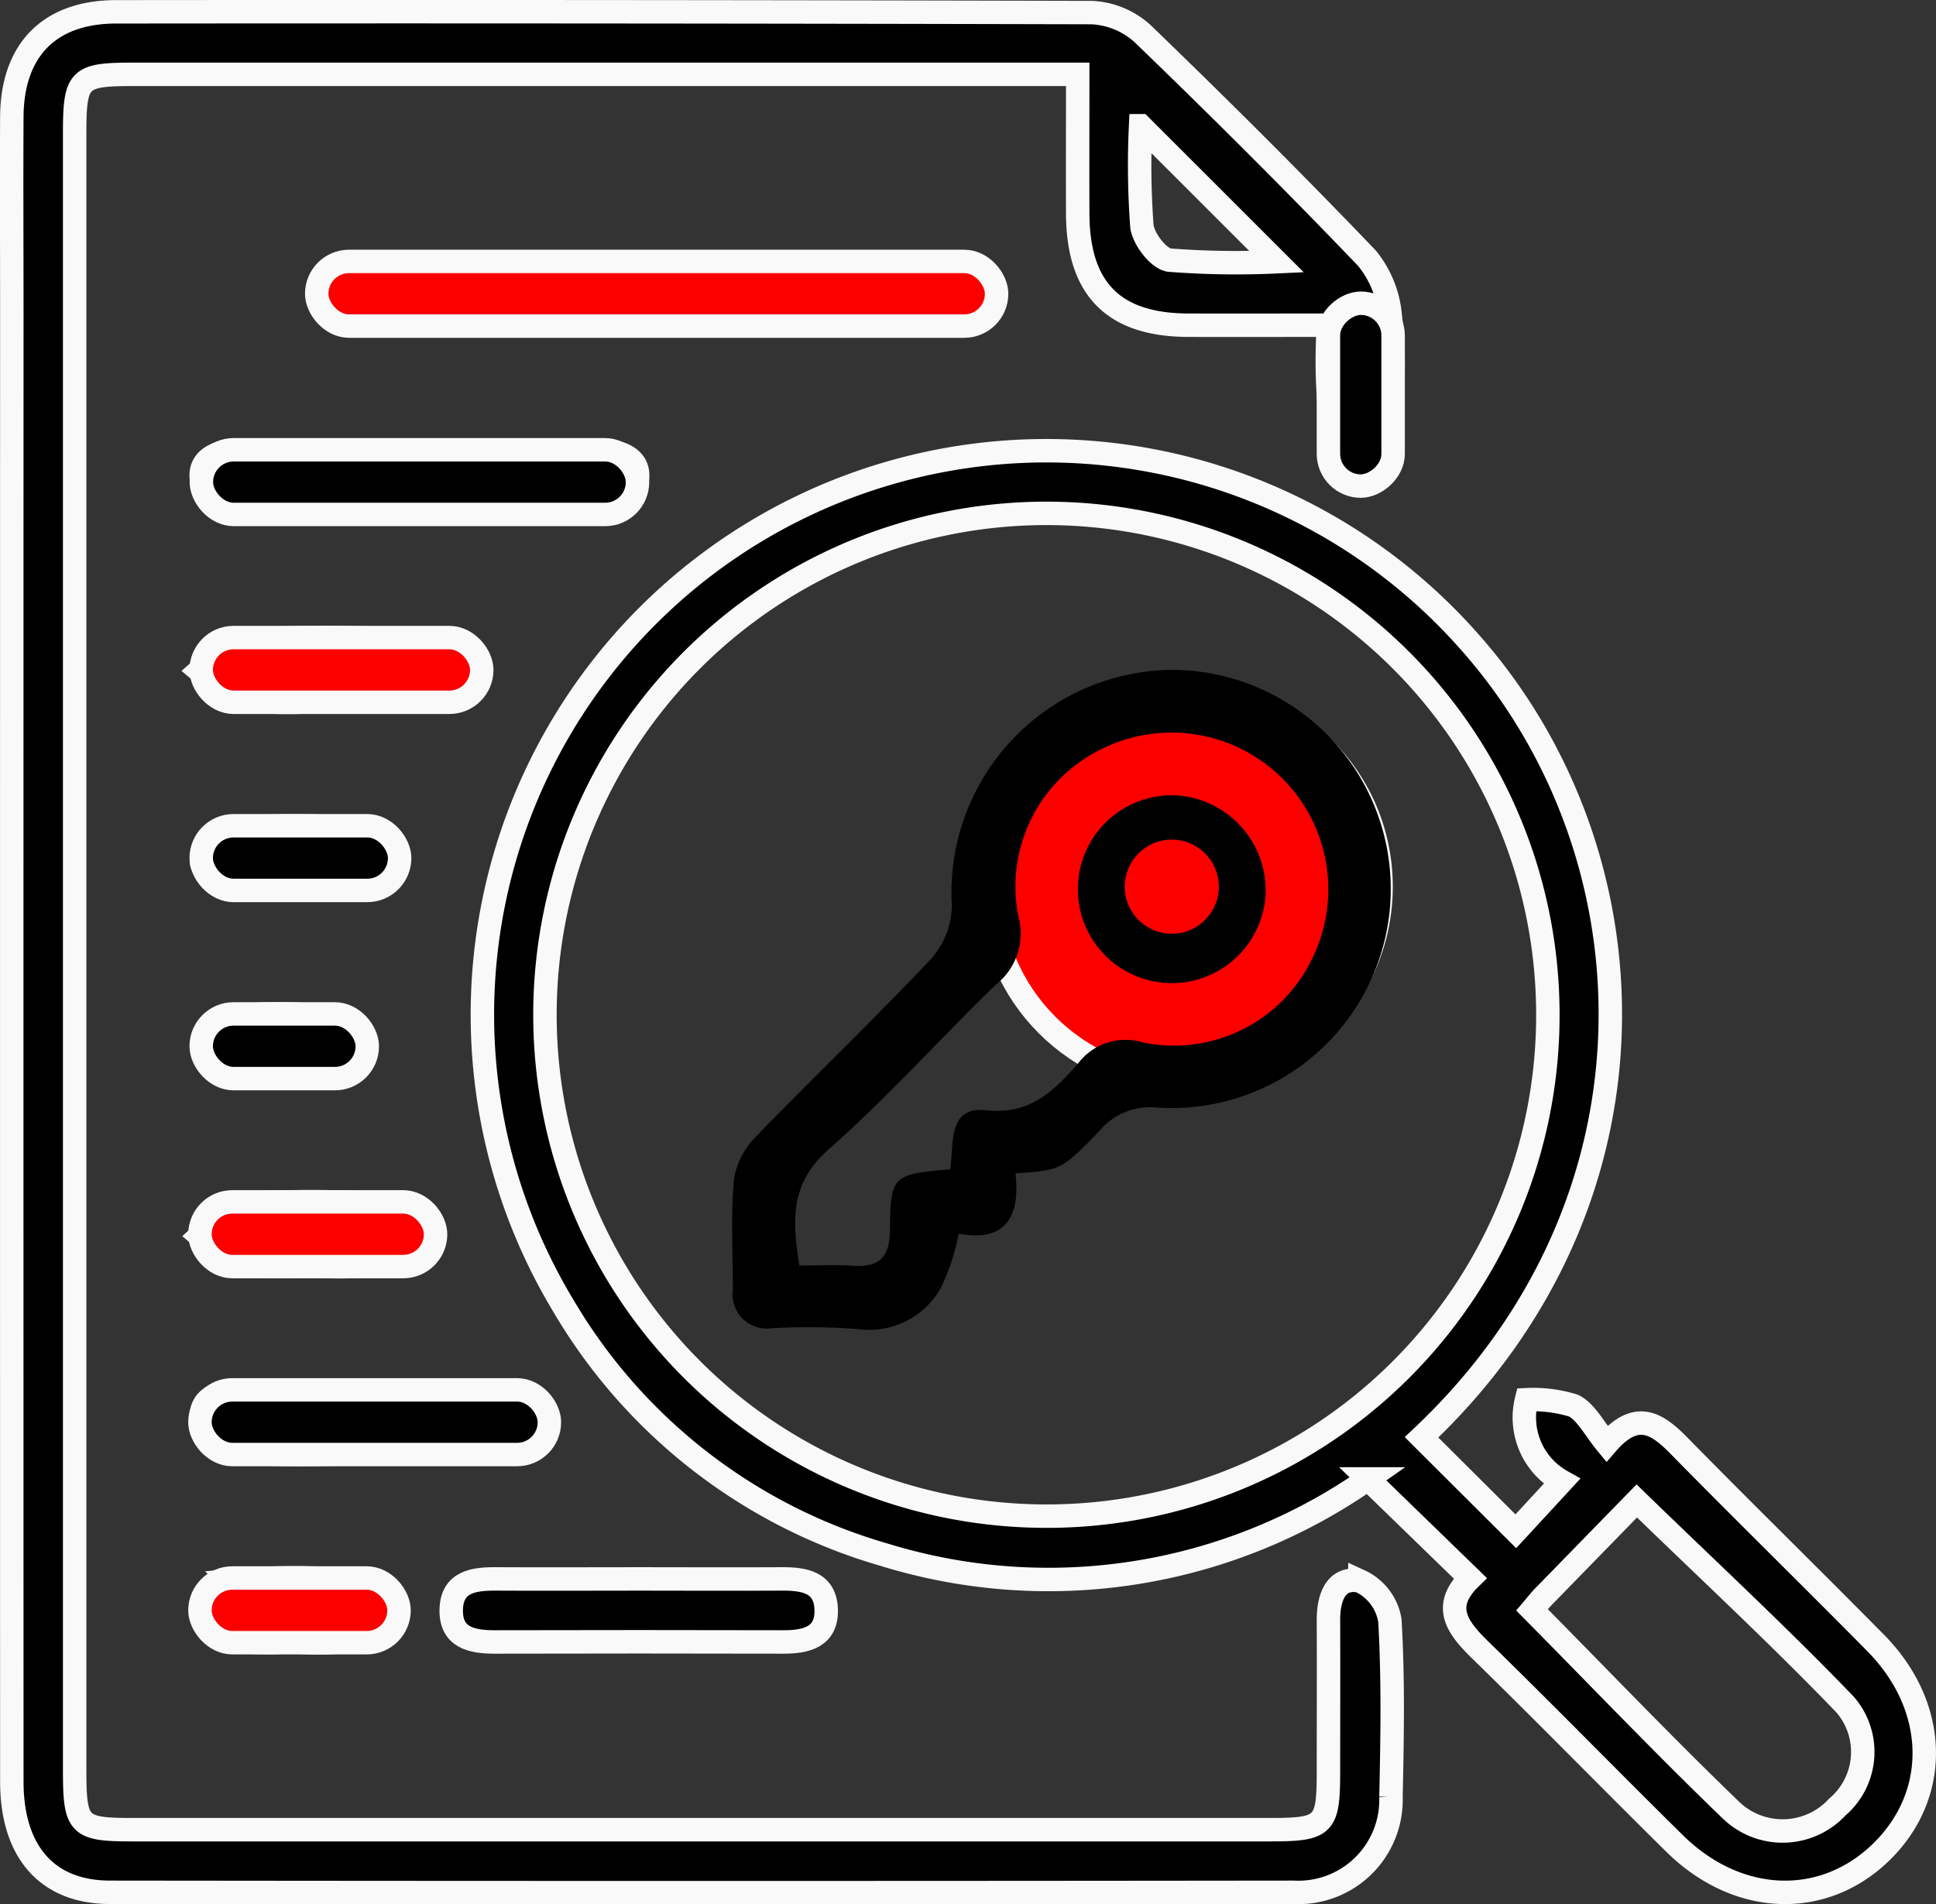
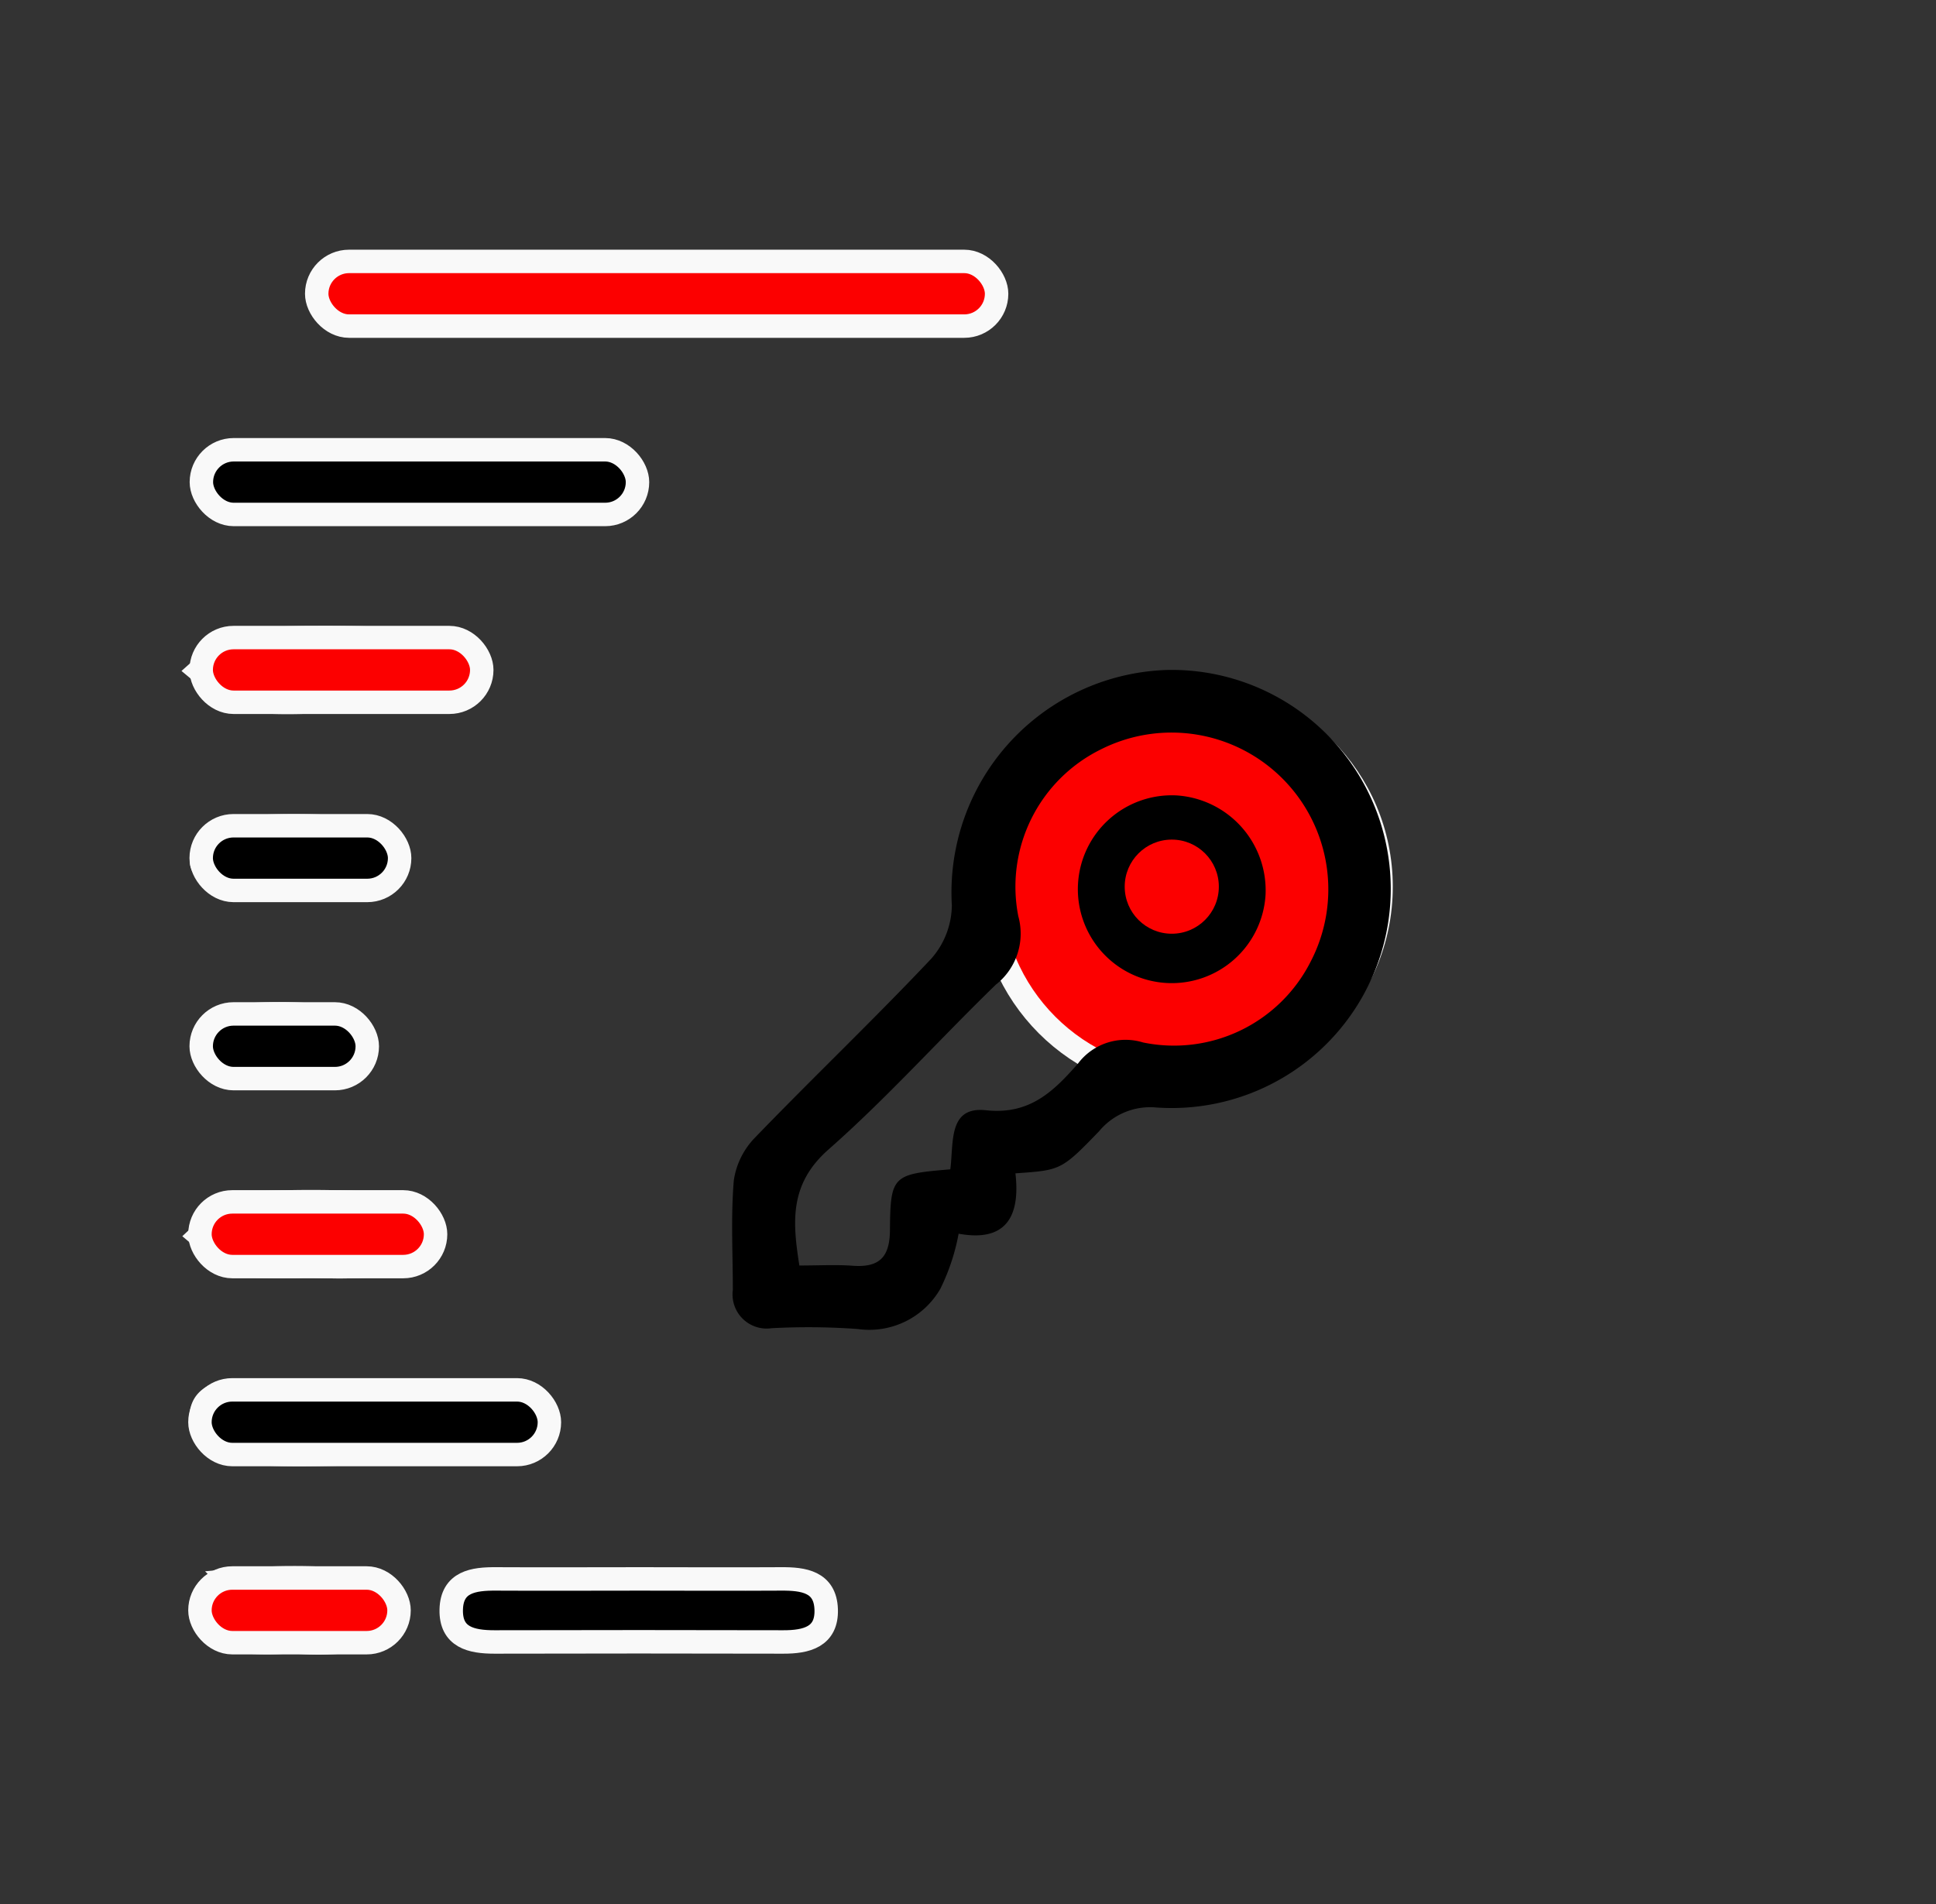
<svg xmlns="http://www.w3.org/2000/svg" width="74.324" height="73.117" viewBox="0 0 74.324 73.117">
  <rect x="0" y="0" width="74.324" height="73.117" fill="#333333" stroke="none" />
  <g id="Group_48" data-name="Group 48" transform="translate(-609.318 -933.382)">
    <circle id="Ellipse_33" data-name="Ellipse 33" cx="7.511" cy="7.511" r="7.511" transform="translate(647.316 959.916)" fill="#fc0000" stroke="#f9f9f9" stroke-width="0.9" />
    <g id="Group_47" data-name="Group 47" transform="translate(609.763 933.824)">
      <g id="Group_46" data-name="Group 46" transform="translate(0)">
-         <path id="Path_47" data-name="Path 47" d="M660.32,945.868c-1.926,0-3.672.008-5.417,0-2.842-.017-4.2-1.4-4.211-4.276-.007-1.7,0-3.407,0-5.356h-1.622q-17.3,0-34.6,0c-2.154,0-2.286.135-2.286,2.319q0,31.365,0,62.729c0,2.222.121,2.349,2.256,2.35q21.812,0,43.624,0c2.1,0,2.25-.152,2.254-2.2,0-1.955.008-3.911,0-5.867,0-.854.293-1.668,1.208-1.481a2.026,2.026,0,0,1,1.151,1.52c.13,2.249.091,4.511.041,6.766a3.556,3.556,0,0,1-3.743,3.666q-22.715.027-45.43,0c-2.427,0-3.772-1.566-3.773-4.25q-.006-28.206,0-56.411c0-2.507-.014-5.014,0-7.521.019-2.563,1.45-4.018,4.006-4.02q18.729-.018,37.457.029a3.116,3.116,0,0,1,1.953.814c2.923,2.819,5.8,5.685,8.61,8.619a4.047,4.047,0,0,1,.893,2.221,14.737,14.737,0,0,1-.02,3.748c-.073.516-.76.946-1.168,1.415-.394-.481-1.035-.919-1.131-1.454A20.13,20.13,0,0,1,660.32,945.868Zm-7.214-7.657a31.929,31.929,0,0,0,.05,3.859c.062.49.641,1.247,1.059,1.3a33.344,33.344,0,0,0,4.114.062Z" transform="translate(-609.763 -933.824)" stroke="#f9f9f9" stroke-width="0.9" />
-         <path id="Path_48" data-name="Path 48" d="M705.832,1027.707l3.619,3.607,1.768-1.915a2.809,2.809,0,0,1-1.357-3.136,5.218,5.218,0,0,1,1.81.229c.491.256.789.881,1.272,1.465,1.15-1.336,1.946-.77,2.783.084,2.494,2.541,5.041,5.03,7.541,7.564,2.413,2.446,2.483,5.818.205,8.031-2.23,2.167-5.515,2.045-7.925-.333-2.5-2.465-4.949-4.979-7.462-7.43-.885-.864-1.492-1.674-.383-2.756l-3.927-3.813a21.412,21.412,0,0,1-18.574,2.911,21.058,21.058,0,0,1-12.307-9.544,21.652,21.652,0,0,1,34.678-25.622C714.891,1005.182,715.5,1018.6,705.832,1027.707Zm4.849-16.139a19.251,19.251,0,1,0-19.3,19.165A19.233,19.233,0,0,0,710.681,1011.568Zm-.606,22.765c2.577,2.607,5.059,5.206,7.647,7.7a2.858,2.858,0,0,0,4.069-.128,2.78,2.78,0,0,0,.305-3.933c-2.552-2.653-5.258-5.158-8-7.822-1.155,1.183-2.341,2.4-3.524,3.613C710.4,1033.929,710.256,1034.121,710.075,1034.333Z" transform="translate(-651.703 -972.962)" stroke="#f9f9f9" stroke-width="0.9" />
-         <path id="Path_49" data-name="Path 49" d="M672.086,968.235c-2.8,0-5.6-.006-8.4,0-.907,0-1.825-.068-1.814-1.242.01-1.068.853-1.18,1.722-1.178q8.472.014,16.943,0c.865,0,1.717.1,1.74,1.162.025,1.169-.884,1.263-1.8,1.259C677.683,968.228,674.884,968.235,672.086,968.235Z" transform="translate(-646.195 -956.19)" stroke="#f9f9f9" stroke-width="0.9" />
-         <path id="Path_50" data-name="Path 50" d="M642.249,992.242c-2.248,0-4.5.076-6.741-.053a2.029,2.029,0,0,1-1.525-1.14c-.194-.9.6-1.221,1.461-1.22q6.893.008,13.787,0c.859,0,1.652.33,1.446,1.233a2.04,2.04,0,0,1-1.538,1.127C646.849,992.316,644.547,992.242,642.249,992.242Z" transform="translate(-626.675 -972.977)" stroke="#f9f9f9" stroke-width="0.9" />
        <path id="Path_51" data-name="Path 51" d="M673.118,1133.822c1.8,0,3.6.011,5.393,0,.866-.007,1.7.108,1.737,1.169s-.76,1.255-1.651,1.252q-5.543-.014-11.085,0c-.884,0-1.684-.174-1.659-1.243s.856-1.184,1.723-1.178C669.423,1133.832,671.27,1133.822,673.118,1133.822Z" transform="translate(-648.975 -1073.641)" stroke="#f9f9f9" stroke-width="0.9" />
        <path id="Path_52" data-name="Path 52" d="M640.521,1112.22c-1.655,0-3.318.1-4.959-.053-.576-.053-1.478-.641-1.565-1.108-.189-1.023.688-1.258,1.587-1.255,3.31.01,6.62-.048,9.926.055a2.03,2.03,0,0,1,1.563,1.106c.188,1.021-.69,1.265-1.589,1.259C643.83,1112.211,642.175,1112.22,640.521,1112.22Z" transform="translate(-626.687 -1056.848)" stroke="#f9f9f9" stroke-width="0.9" />
        <path id="Path_53" data-name="Path 53" d="M638.452,1016.166a20.245,20.245,0,0,1-3.288-.052c-.523-.086-.953-.732-1.426-1.124.461-.41.9-1.147,1.385-1.174a62.972,62.972,0,0,1,6.887,0c.473.026.906.783,1.357,1.2-.44.381-.843,1.026-1.326,1.092A27.122,27.122,0,0,1,638.452,1016.166Z" transform="translate(-626.525 -989.682)" stroke="#f9f9f9" stroke-width="0.9" />
        <path id="Path_54" data-name="Path 54" d="M637.995,1088.145a15.256,15.256,0,0,1-2.848-.051c-.5-.1-.9-.708-1.351-1.088.453-.422.883-1.171,1.365-1.207a40.817,40.817,0,0,1,5.709-.006c.471.031.9.7,1.346,1.081-.454.424-.852,1.1-1.374,1.215A13.391,13.391,0,0,1,637.995,1088.145Z" transform="translate(-626.564 -1040)" stroke="#f9f9f9" stroke-width="0.9" />
        <path id="Path_55" data-name="Path 55" d="M637.651,1040.168a12.383,12.383,0,0,1-2.534-.049c-.453-.1-1.167-.755-1.113-1.038.092-.485.663-1.208,1.084-1.245a29.556,29.556,0,0,1,4.93,0,1.557,1.557,0,0,1,1.045,1.125,1.618,1.618,0,0,1-1.03,1.146,9.9,9.9,0,0,1-2.381.052Z" transform="translate(-626.708 -1006.467)" stroke="#f9f9f9" stroke-width="0.9" />
        <path id="Path_56" data-name="Path 56" d="M637.523,1136.133a10.42,10.42,0,0,1-2.378-.049c-.455-.109-1.161-.777-1.1-1.063.1-.48.682-1.18,1.114-1.22a26.293,26.293,0,0,1,4.769-.005c.45.04.84.75,1.258,1.153-.424.4-.79,1.012-1.284,1.14a9.656,9.656,0,0,1-2.376.051Z" transform="translate(-626.734 -1073.552)" stroke="#f9f9f9" stroke-width="0.9" />
        <path id="Path_57" data-name="Path 57" d="M636.961,1064.15a5.508,5.508,0,0,1-1.789-.045c-.468-.17-1.087-.709-1.1-1.108a1.557,1.557,0,0,1,1.005-1.168,17.659,17.659,0,0,1,3.9,0c.377.04,1,.746.953,1.069a1.793,1.793,0,0,1-1.025,1.191,6.066,6.066,0,0,1-1.937.05Z" transform="translate(-626.755 -1023.238)" stroke="#f9f9f9" stroke-width="0.9" />
        <path id="Path_58" data-name="Path 58" d="M712.571,1037.17c.2,1.731-.425,2.639-2.181,2.318a8.094,8.094,0,0,1-.7,2.112,3.148,3.148,0,0,1-3.174,1.547,26.326,26.326,0,0,0-3.305-.031,1.31,1.31,0,0,1-1.489-1.471c0-1.4-.08-2.815.038-4.208a2.969,2.969,0,0,1,.824-1.65c2.228-2.309,4.553-4.524,6.754-6.857a3.148,3.148,0,0,0,.792-2.044,8.547,8.547,0,0,1,8.279-9.044,8.411,8.411,0,1,1-.427,16.8,2.547,2.547,0,0,0-2.2.912C714.323,1037.067,714.3,1037.046,712.571,1037.17Zm-2.5-.155c.134-1.034-.089-2.425,1.372-2.267,1.685.182,2.6-.738,3.527-1.789a2.281,2.281,0,0,1,2.5-.814,5.879,5.879,0,0,0,6.429-3.093,6.019,6.019,0,0,0-8.057-8.155,5.876,5.876,0,0,0-3.161,6.4,2.493,2.493,0,0,1-.865,2.631c-2.157,2.092-4.17,4.344-6.421,6.326-1.509,1.33-1.382,2.78-1.119,4.455.745,0,1.4-.038,2.045.009,1.021.075,1.428-.321,1.433-1.38C707.771,1037.249,707.865,1037.2,710.075,1037.016Z" transform="translate(-674.033 -992.561)" />
        <path id="Path_59" data-name="Path 59" d="M753.012,1037.662a3.606,3.606,0,1,1-3.425-3.819A3.653,3.653,0,0,1,753.012,1037.662Zm-1.93-.143c-.722-.581-1.181-1.225-1.541-1.174-.479.068-.88.677-1.315,1.055.4.411.751,1.049,1.222,1.157C749.8,1038.638,750.314,1038.038,751.083,1037.519Z" transform="translate(-704.872 -1003.745)" />
      </g>
      <rect id="Rectangle_52" data-name="Rectangle 52" width="16.743" height="2.484" rx="1.242" transform="translate(7.286 16.827)" stroke="#f9f9f9" stroke-width="0.9" />
      <rect id="Rectangle_53" data-name="Rectangle 53" width="10.771" height="2.484" rx="1.242" transform="translate(7.279 24.038)" fill="#fc0000" stroke="#f9f9f9" stroke-width="0.9" />
-       <rect id="Rectangle_54" data-name="Rectangle 54" width="7.022" height="2.484" rx="1.242" transform="translate(53.038 11.2) rotate(90)" stroke="#f9f9f9" stroke-width="0.9" />
      <rect id="Rectangle_55" data-name="Rectangle 55" width="7.618" height="2.484" rx="1.242" transform="translate(7.279 31.263)" stroke="#f9f9f9" stroke-width="0.9" />
      <rect id="Rectangle_56" data-name="Rectangle 56" width="6.376" height="2.484" rx="1.242" transform="translate(7.279 38.488)" stroke="#f9f9f9" stroke-width="0.9" />
      <rect id="Rectangle_57" data-name="Rectangle 57" width="9.046" height="2.484" rx="1.242" transform="translate(7.231 45.705)" fill="#fc0000" stroke="#f9f9f9" stroke-width="0.9" />
      <rect id="Rectangle_58" data-name="Rectangle 58" width="13.416" height="2.484" rx="1.242" transform="translate(7.231 52.922)" stroke="#f9f9f9" stroke-width="0.9" />
      <rect id="Rectangle_59" data-name="Rectangle 59" width="7.643" height="2.484" rx="1.242" transform="translate(7.231 60.146)" fill="#fc0000" stroke="#f9f9f9" stroke-width="0.9" />
      <rect id="Rectangle_60" data-name="Rectangle 60" width="26.101" height="2.484" rx="1.242" transform="translate(11.714 9.595)" fill="#fc0000" stroke="#f9f9f9" stroke-width="0.9" />
    </g>
    <circle id="Ellipse_34" data-name="Ellipse 34" cx="1.807" cy="1.807" r="1.807" transform="translate(652.496 965.619)" fill="#fc0000" />
  </g>
</svg>